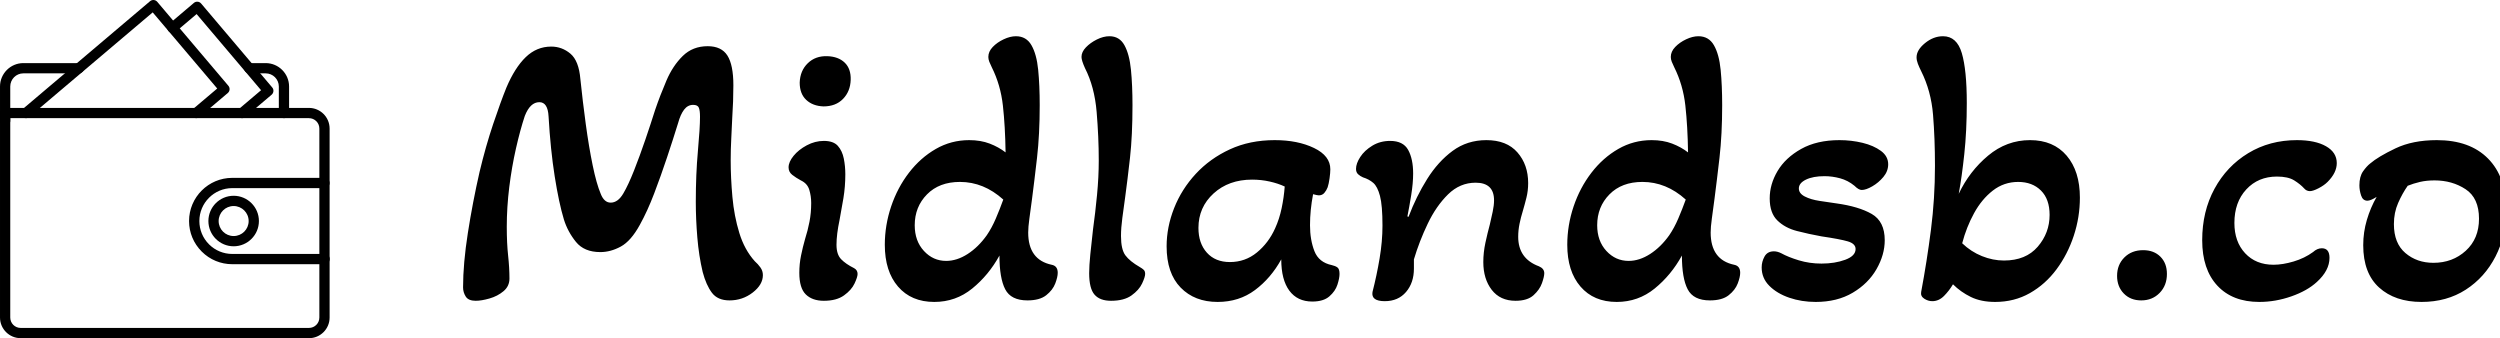
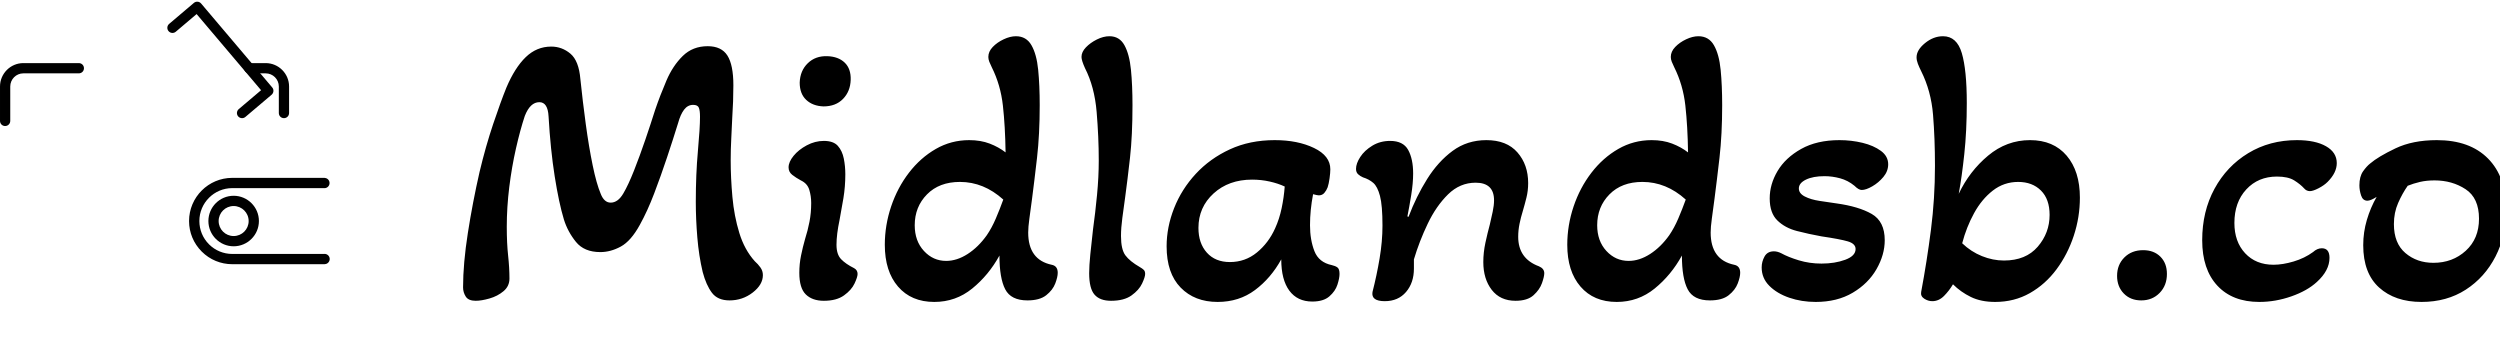
<svg xmlns="http://www.w3.org/2000/svg" baseProfile="full" height="28" version="1.1" viewBox="0 0 207 28" width="207">
  <defs />
  <g transform="translate(-0.354, 0.001)">
    <path d="M 2.781,37.266 C 1.937,37.266 1.266,36.594 1.266,35.75 L 1.266,25.578 C 1.266,21.766 4.359,18.656 8.172,18.656 L 24.578,18.656 C 25.422,18.656 26.093,19.328 26.093,20.172 C 26.093,21.016 25.422,21.688 24.578,21.688 L 8.172,21.688 C 6.031,21.688 4.297,23.438 4.297,25.578 L 4.297,35.75 C 4.297,36.578 3.625,37.266 2.781,37.266 L 2.781,37.266" fill="rgb(0,0,0)" transform="scale(0.28)" />
    <path d="M 85.234,34.938 C 84.39,34.938 83.718,34.266 83.718,33.422 L 83.718,25.579 C 83.718,23.438 81.968,21.688 79.828,21.688 L 74.968,21.688 C 74.125,21.688 73.453,21.016 73.453,20.172 C 73.453,19.329 74.125,18.657 74.968,18.657 L 79.828,18.657 C 83.64,18.657 86.75,21.766 86.75,25.579 L 86.75,33.423 C 86.75,34.266 86.078,34.938 85.234,34.938 L 85.234,34.938" fill="rgb(0,0,0)" transform="scale(0.28)" />
    <path d="M 72.844,34.938 C 72.406,34.938 71.985,34.751 71.688,34.407 C 71.141,33.766 71.235,32.813 71.86,32.266 L 78.469,26.672 L 59.407,4.156 L 53.251,9.375 C 52.61,9.922 51.657,9.844 51.11,9.203 C 50.563,8.563 50.642,7.609 51.282,7.063 L 58.595,0.86 C 59.235,0.313 60.188,0.391 60.735,1.031 L 81.766,25.859 C 82.313,26.5 82.219,27.453 81.594,28 L 73.829,34.578 C 73.532,34.828 73.188,34.938 72.844,34.938 L 72.844,34.938" fill="rgb(0,0,0)" transform="scale(0.28)" />
-     <path d="M 8.938,34.938 C 8.5,34.938 8.078,34.751 7.781,34.407 C 7.234,33.766 7.313,32.813 7.953,32.266 L 45.625,0.36 C 45.938,0.095 46.328,-0.03 46.735,0.001 C 47.141,0.032 47.5,0.22 47.766,0.532 L 68.797,25.36 C 69.062,25.673 69.187,26.063 69.156,26.469 C 69.125,26.876 68.937,27.235 68.625,27.501 L 60.266,34.579 C 59.625,35.11 58.672,35.032 58.125,34.407 C 57.578,33.766 57.672,32.813 58.297,32.266 L 65.5,26.172 L 46.422,3.656 L 9.906,34.578 C 9.625,34.828 9.281,34.938 8.937,34.938 L 8.938,34.938" fill="rgb(0,0,0)" transform="scale(0.28)" />
    <path d="M 97.047,78.125 L 69.953,78.125 C 66.547,78.125 63.328,76.797 60.922,74.391 C 58.5,71.969 57.172,68.766 57.172,65.359 C 57.172,58.313 62.906,52.593 69.938,52.593 L 97.047,52.593 C 97.172,52.593 97.406,52.593 97.687,52.687 C 98.484,52.953 98.906,53.812 98.641,54.609 C 98.406,55.312 97.687,55.734 96.984,55.625 L 69.953,55.625 C 64.578,55.625 60.219,60 60.219,65.359 C 60.219,67.953 61.235,70.406 63.078,72.25 C 64.906,74.078 67.36,75.093 69.969,75.093 L 97.031,75.093 C 97.734,74.984 98.453,75.406 98.687,76.109 C 98.953,76.906 98.515,77.765 97.734,78.031 C 97.422,78.125 97.187,78.125 97.047,78.125 L 97.047,78.125 M 96.75,75.156 C 96.75,75.156 96.734,75.156 96.75,75.156 C 96.734,75.156 96.75,75.156 96.75,75.156" fill="rgb(0,0,0)" transform="scale(0.28)" />
    <path d="M 70.359,72.828 C 66.25,72.828 62.89,69.484 62.89,65.359 C 62.89,61.25 66.234,57.89 70.359,57.89 C 74.468,57.89 77.828,61.234 77.828,65.359 C 77.828,69.484 74.468,72.828 70.359,72.828 M 70.359,60.922 C 67.906,60.922 65.921,62.906 65.921,65.359 C 65.921,67.813 67.906,69.797 70.359,69.797 C 72.812,69.797 74.796,67.813 74.796,65.359 C 74.796,62.906 72.796,60.922 70.359,60.922 L 70.359,60.922" fill="rgb(0,0,0)" transform="scale(0.28)" />
-     <path d="M 92.625,100.0 L 7.375,100.0 C 4.016,100.0 1.266,97.266 1.266,93.891 L 1.266,33.422 C 1.266,32.578 1.937,31.906 2.781,31.906 L 92.625,31.906 C 95.985,31.906 98.735,34.64 98.735,38.015 L 98.735,93.89 C 98.735,97.265 96,100 92.625,100 L 92.625,100.0 M 4.297,34.938 L 4.297,93.891 C 4.297,95.594 5.672,96.969 7.375,96.969 L 92.625,96.969 C 94.328,96.969 95.703,95.594 95.703,93.891 L 95.703,38.016 C 95.703,36.313 94.328,34.938 92.625,34.938 L 4.297,34.938" fill="rgb(0,0,0)" transform="scale(0.28)" />
    <path d="M2.444 21.905Q1.841 21.905 1.619 21.556Q1.397 21.206 1.397 20.794Q1.397 18.825 1.794 16.286Q2.19 13.746 2.762 11.238Q3.27 9.111 3.889 7.27Q4.508 5.429 4.984 4.254Q5.683 2.603 6.587 1.73Q7.492 0.857 8.698 0.857Q9.587 0.857 10.286 1.444Q10.984 2.032 11.111 3.556Q11.302 5.397 11.556 7.27Q11.81 9.143 12.127 10.683Q12.444 12.222 12.794 13.048Q13.079 13.778 13.619 13.778Q14.222 13.778 14.667 13.016Q15.079 12.317 15.556 11.111Q16.032 9.905 16.492 8.556Q16.952 7.206 17.302 6.095Q17.714 4.889 18.238 3.667Q18.762 2.444 19.587 1.635Q20.413 0.825 21.651 0.825Q22.794 0.825 23.286 1.603Q23.778 2.381 23.778 4.063Q23.778 5.365 23.683 6.794Q23.651 7.619 23.603 8.492Q23.556 9.365 23.556 10.286Q23.556 11.714 23.698 13.302Q23.841 14.889 24.27 16.286Q24.698 17.683 25.556 18.635Q25.81 18.857 26.016 19.143Q26.222 19.429 26.222 19.778Q26.222 20.571 25.381 21.222Q24.54 21.873 23.46 21.873Q22.476 21.873 22.0 21.238Q21.524 20.603 21.238 19.524Q20.921 18.19 20.794 16.667Q20.667 15.143 20.667 13.714Q20.667 11.429 20.841 9.508Q21.016 7.587 21.016 6.667Q21.016 6.159 20.921 5.921Q20.825 5.683 20.444 5.683Q20.0 5.683 19.698 6.079Q19.397 6.476 19.206 7.175Q18.794 8.508 18.286 10.032Q17.778 11.556 17.222 13.016Q16.667 14.476 16.032 15.619Q15.302 16.952 14.46 17.413Q13.619 17.873 12.762 17.873Q11.429 17.873 10.746 17.032Q10.063 16.19 9.746 15.175Q9.333 13.81 8.984 11.603Q8.635 9.397 8.476 6.635Q8.413 5.46 7.714 5.46Q6.952 5.46 6.508 6.603Q6.127 7.746 5.778 9.286Q5.429 10.825 5.222 12.492Q5.016 14.159 5.016 15.778Q5.016 17.143 5.127 18.159Q5.238 19.175 5.238 20.063Q5.238 20.698 4.746 21.111Q4.254 21.524 3.587 21.714Q2.921 21.905 2.444 21.905Z M31.238 5.81Q30.349 5.778 29.81 5.27Q29.27 4.762 29.27 3.841Q29.302 2.857 29.937 2.238Q30.571 1.619 31.556 1.651Q32.476 1.683 33.0 2.19Q33.524 2.698 33.492 3.619Q33.46 4.571 32.857 5.19Q32.254 5.81 31.238 5.81ZM31.27 21.905Q30.317 21.905 29.778 21.381Q29.238 20.857 29.238 19.587Q29.238 18.857 29.381 18.159Q29.524 17.46 29.714 16.794Q29.937 16.095 30.079 15.365Q30.222 14.635 30.222 13.81Q30.222 13.238 30.063 12.714Q29.905 12.19 29.365 11.937Q28.952 11.714 28.651 11.476Q28.349 11.238 28.349 10.857Q28.349 10.413 28.762 9.905Q29.175 9.397 29.857 9.032Q30.54 8.667 31.27 8.667Q32.063 8.667 32.429 9.079Q32.794 9.492 32.921 10.127Q33.048 10.762 33.048 11.429Q33.048 12.444 32.889 13.413Q32.73 14.381 32.571 15.206Q32.444 15.81 32.381 16.317Q32.317 16.825 32.317 17.27Q32.317 18.063 32.698 18.46Q33.079 18.857 33.778 19.206Q34.063 19.365 34.063 19.683Q34.063 19.937 33.81 20.476Q33.556 21.016 32.937 21.46Q32.317 21.905 31.27 21.905Z M40.413 22Q38.508 22 37.413 20.73Q36.317 19.46 36.317 17.27Q36.317 15.651 36.841 14.095Q37.365 12.54 38.317 11.302Q39.27 10.063 40.54 9.333Q41.81 8.603 43.302 8.603Q44.254 8.603 45.0 8.889Q45.746 9.175 46.317 9.619Q46.286 7.46 46.095 5.746Q45.905 4.032 45.175 2.571Q45.048 2.317 44.968 2.111Q44.889 1.905 44.889 1.714Q44.889 1.27 45.254 0.889Q45.619 0.508 46.159 0.254Q46.698 0.0 47.175 0.0Q48.032 0.0 48.46 0.746Q48.889 1.492 49.016 2.778Q49.143 4.063 49.143 5.714Q49.143 8.127 48.921 10.063Q48.698 12 48.508 13.46Q48.381 14.413 48.286 15.111Q48.19 15.81 48.19 16.254Q48.19 18.508 50.127 18.921Q50.635 19.016 50.635 19.587Q50.635 19.937 50.429 20.476Q50.222 21.016 49.683 21.444Q49.143 21.873 48.127 21.873Q46.762 21.873 46.286 20.952Q45.81 20.032 45.81 18.159Q44.921 19.778 43.556 20.889Q42.19 22 40.413 22ZM41.397 18.603Q42.286 18.603 43.175 18.032Q44.063 17.46 44.762 16.476Q45.175 15.873 45.508 15.095Q45.841 14.317 46.127 13.524Q44.508 12.063 42.54 12.063Q40.825 12.063 39.81 13.095Q38.794 14.127 38.794 15.651Q38.794 16.952 39.556 17.778Q40.317 18.603 41.397 18.603Z M55.048 21.905Q54.127 21.905 53.683 21.397Q53.238 20.889 53.238 19.619Q53.238 19.016 53.333 18.063Q53.429 17.111 53.556 16Q53.746 14.635 53.889 13.143Q54.032 11.651 54.032 10.286Q54.032 8.349 53.857 6.27Q53.683 4.19 52.889 2.635Q52.603 2.0 52.603 1.714Q52.603 1.302 52.968 0.921Q53.333 0.54 53.873 0.27Q54.413 0.0 54.921 0.0Q55.746 0.0 56.159 0.746Q56.571 1.492 56.698 2.778Q56.825 4.063 56.825 5.714Q56.825 8.222 56.619 10.063Q56.413 11.905 56.222 13.302Q56.095 14.222 55.984 15.048Q55.873 15.873 55.873 16.54Q55.873 17.651 56.238 18.143Q56.603 18.635 57.429 19.111Q57.651 19.238 57.762 19.349Q57.873 19.46 57.873 19.683Q57.873 19.937 57.619 20.476Q57.365 21.016 56.746 21.46Q56.127 21.905 55.048 21.905Z M63.873 22Q61.968 22 60.81 20.81Q59.651 19.619 59.651 17.397Q59.651 15.81 60.27 14.238Q60.889 12.667 62.063 11.397Q63.238 10.127 64.889 9.365Q66.54 8.603 68.603 8.603Q70.508 8.603 71.857 9.254Q73.206 9.905 73.206 11.016Q73.206 11.302 73.143 11.762Q73.079 12.222 72.984 12.508Q72.889 12.762 72.714 12.968Q72.54 13.175 72.254 13.175Q72.127 13.175 71.778 13.079Q71.651 13.746 71.587 14.381Q71.524 15.016 71.524 15.651Q71.524 16.857 71.889 17.794Q72.254 18.73 73.333 18.952Q73.619 19.016 73.794 19.143Q73.968 19.27 73.968 19.683Q73.968 20.032 73.794 20.571Q73.619 21.111 73.127 21.54Q72.635 21.968 71.714 21.968Q70.476 21.968 69.81 21.063Q69.143 20.159 69.143 18.476Q68.286 20.032 66.968 21.016Q65.651 22 63.873 22ZM64.889 18.698Q66.159 18.698 67.127 17.905Q68.095 17.111 68.635 15.905Q68.984 15.143 69.175 14.238Q69.365 13.333 69.429 12.444Q68.889 12.19 68.19 12.032Q67.492 11.873 66.73 11.873Q64.794 11.873 63.54 13.016Q62.286 14.159 62.286 15.873Q62.286 17.143 62.984 17.921Q63.683 18.698 64.889 18.698Z M77.714 21.937Q76.571 21.937 76.698 21.175Q77.048 19.81 77.286 18.397Q77.524 16.984 77.524 15.683Q77.524 14 77.317 13.222Q77.111 12.444 76.762 12.143Q76.413 11.841 75.905 11.683Q75.683 11.587 75.508 11.429Q75.333 11.27 75.333 10.984Q75.333 10.54 75.683 10Q76.032 9.46 76.683 9.063Q77.333 8.667 78.159 8.667Q79.238 8.667 79.651 9.413Q80.063 10.159 80.063 11.365Q80.063 12.159 79.905 13.143Q79.746 14.127 79.587 14.921L79.683 14.952Q80.317 13.27 81.222 11.825Q82.127 10.381 83.333 9.492Q84.54 8.603 86.127 8.603Q87.81 8.603 88.698 9.619Q89.587 10.635 89.587 12.159Q89.587 12.794 89.444 13.365Q89.302 13.937 89.143 14.476Q88.984 14.984 88.873 15.524Q88.762 16.063 88.762 16.603Q88.762 18.413 90.476 19.048Q90.921 19.238 90.921 19.619Q90.921 19.905 90.73 20.444Q90.54 20.984 90.032 21.444Q89.524 21.905 88.54 21.905Q87.27 21.905 86.571 21.0Q85.873 20.095 85.873 18.698Q85.873 17.905 86.048 17.095Q86.222 16.286 86.413 15.587Q86.54 15.048 86.651 14.524Q86.762 14 86.762 13.587Q86.762 12.127 85.238 12.127Q83.937 12.127 82.952 13.095Q81.968 14.063 81.27 15.524Q80.571 16.984 80.127 18.476V19.238Q80.127 20.413 79.476 21.175Q78.825 21.937 77.714 21.937Z M96.921 22Q95.016 22 93.921 20.73Q92.825 19.46 92.825 17.27Q92.825 15.651 93.349 14.095Q93.873 12.54 94.825 11.302Q95.778 10.063 97.048 9.333Q98.317 8.603 99.81 8.603Q100.762 8.603 101.508 8.889Q102.254 9.175 102.825 9.619Q102.794 7.46 102.603 5.746Q102.413 4.032 101.683 2.571Q101.556 2.317 101.476 2.111Q101.397 1.905 101.397 1.714Q101.397 1.27 101.762 0.889Q102.127 0.508 102.667 0.254Q103.206 0.0 103.683 0.0Q104.54 0.0 104.968 0.746Q105.397 1.492 105.524 2.778Q105.651 4.063 105.651 5.714Q105.651 8.127 105.429 10.063Q105.206 12 105.016 13.46Q104.889 14.413 104.794 15.111Q104.698 15.81 104.698 16.254Q104.698 18.508 106.635 18.921Q107.143 19.016 107.143 19.587Q107.143 19.937 106.937 20.476Q106.73 21.016 106.19 21.444Q105.651 21.873 104.635 21.873Q103.27 21.873 102.794 20.952Q102.317 20.032 102.317 18.159Q101.429 19.778 100.063 20.889Q98.698 22 96.921 22ZM97.905 18.603Q98.794 18.603 99.683 18.032Q100.571 17.46 101.27 16.476Q101.683 15.873 102.016 15.095Q102.349 14.317 102.635 13.524Q101.016 12.063 99.048 12.063Q97.333 12.063 96.317 13.095Q95.302 14.127 95.302 15.651Q95.302 16.952 96.063 17.778Q96.825 18.603 97.905 18.603Z M113.397 22Q112.222 22 111.206 21.651Q110.19 21.302 109.556 20.667Q108.921 20.032 108.921 19.143Q108.921 18.667 109.159 18.238Q109.397 17.81 109.937 17.81Q110.222 17.81 110.54 17.968Q111.111 18.286 112.0 18.556Q112.889 18.825 113.873 18.825Q114.984 18.825 115.841 18.508Q116.698 18.19 116.698 17.619Q116.698 17.175 116.048 16.984Q115.397 16.794 113.873 16.571Q112.825 16.381 111.841 16.127Q110.857 15.873 110.222 15.254Q109.587 14.635 109.587 13.429Q109.587 12.254 110.238 11.159Q110.889 10.063 112.19 9.333Q113.492 8.603 115.365 8.603Q116.349 8.603 117.27 8.825Q118.19 9.048 118.794 9.492Q119.397 9.937 119.397 10.603Q119.397 11.175 119.0 11.651Q118.603 12.127 118.079 12.429Q117.556 12.73 117.206 12.73Q116.952 12.73 116.603 12.381Q116.063 11.937 115.413 11.762Q114.762 11.587 114.127 11.587Q113.175 11.587 112.587 11.873Q112.0 12.159 112.0 12.603Q112.0 13.016 112.492 13.27Q112.984 13.524 113.714 13.635Q114.444 13.746 115.111 13.841Q116.952 14.095 118.032 14.714Q119.111 15.333 119.111 16.889Q119.111 18.095 118.429 19.286Q117.746 20.476 116.46 21.238Q115.175 22 113.397 22Z M128.254 22Q127.079 22 126.238 21.587Q125.397 21.175 124.762 20.54Q124.444 21.079 124.016 21.508Q123.587 21.937 123.048 21.937Q122.698 21.937 122.381 21.73Q122.063 21.524 122.127 21.175Q122.603 18.635 122.937 16.032Q123.27 13.429 123.27 10.73Q123.27 8.476 123.111 6.508Q122.952 4.54 122.127 2.889Q121.968 2.571 121.857 2.286Q121.746 2.0 121.746 1.746Q121.746 1.143 122.444 0.571Q123.143 0.0 123.937 0.0Q125.079 0.0 125.492 1.397Q125.905 2.794 125.905 5.524Q125.905 7.841 125.698 9.762Q125.492 11.683 125.238 13.048Q126.127 11.175 127.667 9.889Q129.206 8.603 131.143 8.603Q133.079 8.603 134.175 9.889Q135.27 11.175 135.27 13.365Q135.27 14.984 134.762 16.524Q134.254 18.063 133.333 19.302Q132.413 20.54 131.127 21.27Q129.841 22 128.254 22ZM128.984 18.571Q130.794 18.571 131.778 17.429Q132.762 16.286 132.762 14.794Q132.762 13.492 132.048 12.778Q131.333 12.063 130.159 12.063Q128.984 12.063 128.063 12.778Q127.143 13.492 126.508 14.651Q125.873 15.81 125.524 17.143Q126.254 17.841 127.159 18.206Q128.063 18.571 128.984 18.571Z M140.349 21.873Q139.46 21.873 138.905 21.302Q138.349 20.73 138.349 19.841Q138.349 18.921 138.952 18.317Q139.556 17.714 140.508 17.714Q141.397 17.714 141.937 18.254Q142.476 18.794 142.476 19.683Q142.476 20.635 141.873 21.254Q141.27 21.873 140.349 21.873Z M150.127 22Q147.905 22 146.651 20.651Q145.397 19.302 145.397 16.889Q145.397 14.508 146.413 12.635Q147.429 10.762 149.206 9.683Q150.984 8.603 153.238 8.603Q154.762 8.603 155.651 9.111Q156.54 9.619 156.54 10.508Q156.54 11.302 155.778 12.063Q155.492 12.349 155.032 12.587Q154.571 12.825 154.317 12.825Q154.032 12.825 153.841 12.603Q153.524 12.254 153.016 11.937Q152.508 11.619 151.587 11.619Q150.032 11.619 149.048 12.683Q148.063 13.746 148.063 15.46Q148.063 17.016 148.952 17.968Q149.841 18.921 151.302 18.921Q152.063 18.921 152.968 18.651Q153.873 18.381 154.571 17.873Q154.921 17.556 155.302 17.556Q155.937 17.556 155.937 18.349Q155.937 19.397 154.889 20.349Q154.095 21.079 152.778 21.54Q151.46 22 150.127 22Z M163.556 22Q161.365 22 160.048 20.81Q158.73 19.619 158.73 17.302Q158.73 16.222 159.032 15.206Q159.333 14.19 159.841 13.302Q159.333 13.619 159.079 13.619Q158.698 13.619 158.556 13.19Q158.413 12.762 158.413 12.349Q158.413 11.619 158.714 11.19Q159.016 10.762 159.302 10.54Q159.968 9.968 161.397 9.286Q162.825 8.603 164.825 8.603Q167.556 8.603 169.063 10.127Q170.571 11.651 170.571 14.381Q170.571 16.508 169.683 18.238Q168.794 19.968 167.222 20.984Q165.651 22 163.556 22ZM164.54 18.762Q166.127 18.762 167.222 17.762Q168.317 16.762 168.317 15.111Q168.317 13.397 167.206 12.667Q166.095 11.937 164.635 11.937Q163.968 11.937 163.429 12.063Q162.889 12.19 162.413 12.381Q161.968 13.016 161.619 13.81Q161.27 14.603 161.27 15.556Q161.27 17.143 162.222 17.952Q163.175 18.762 164.54 18.762Z " fill="rgb(0,0,0)" transform="translate(37.299, 2.999)" />
  </g>
</svg>